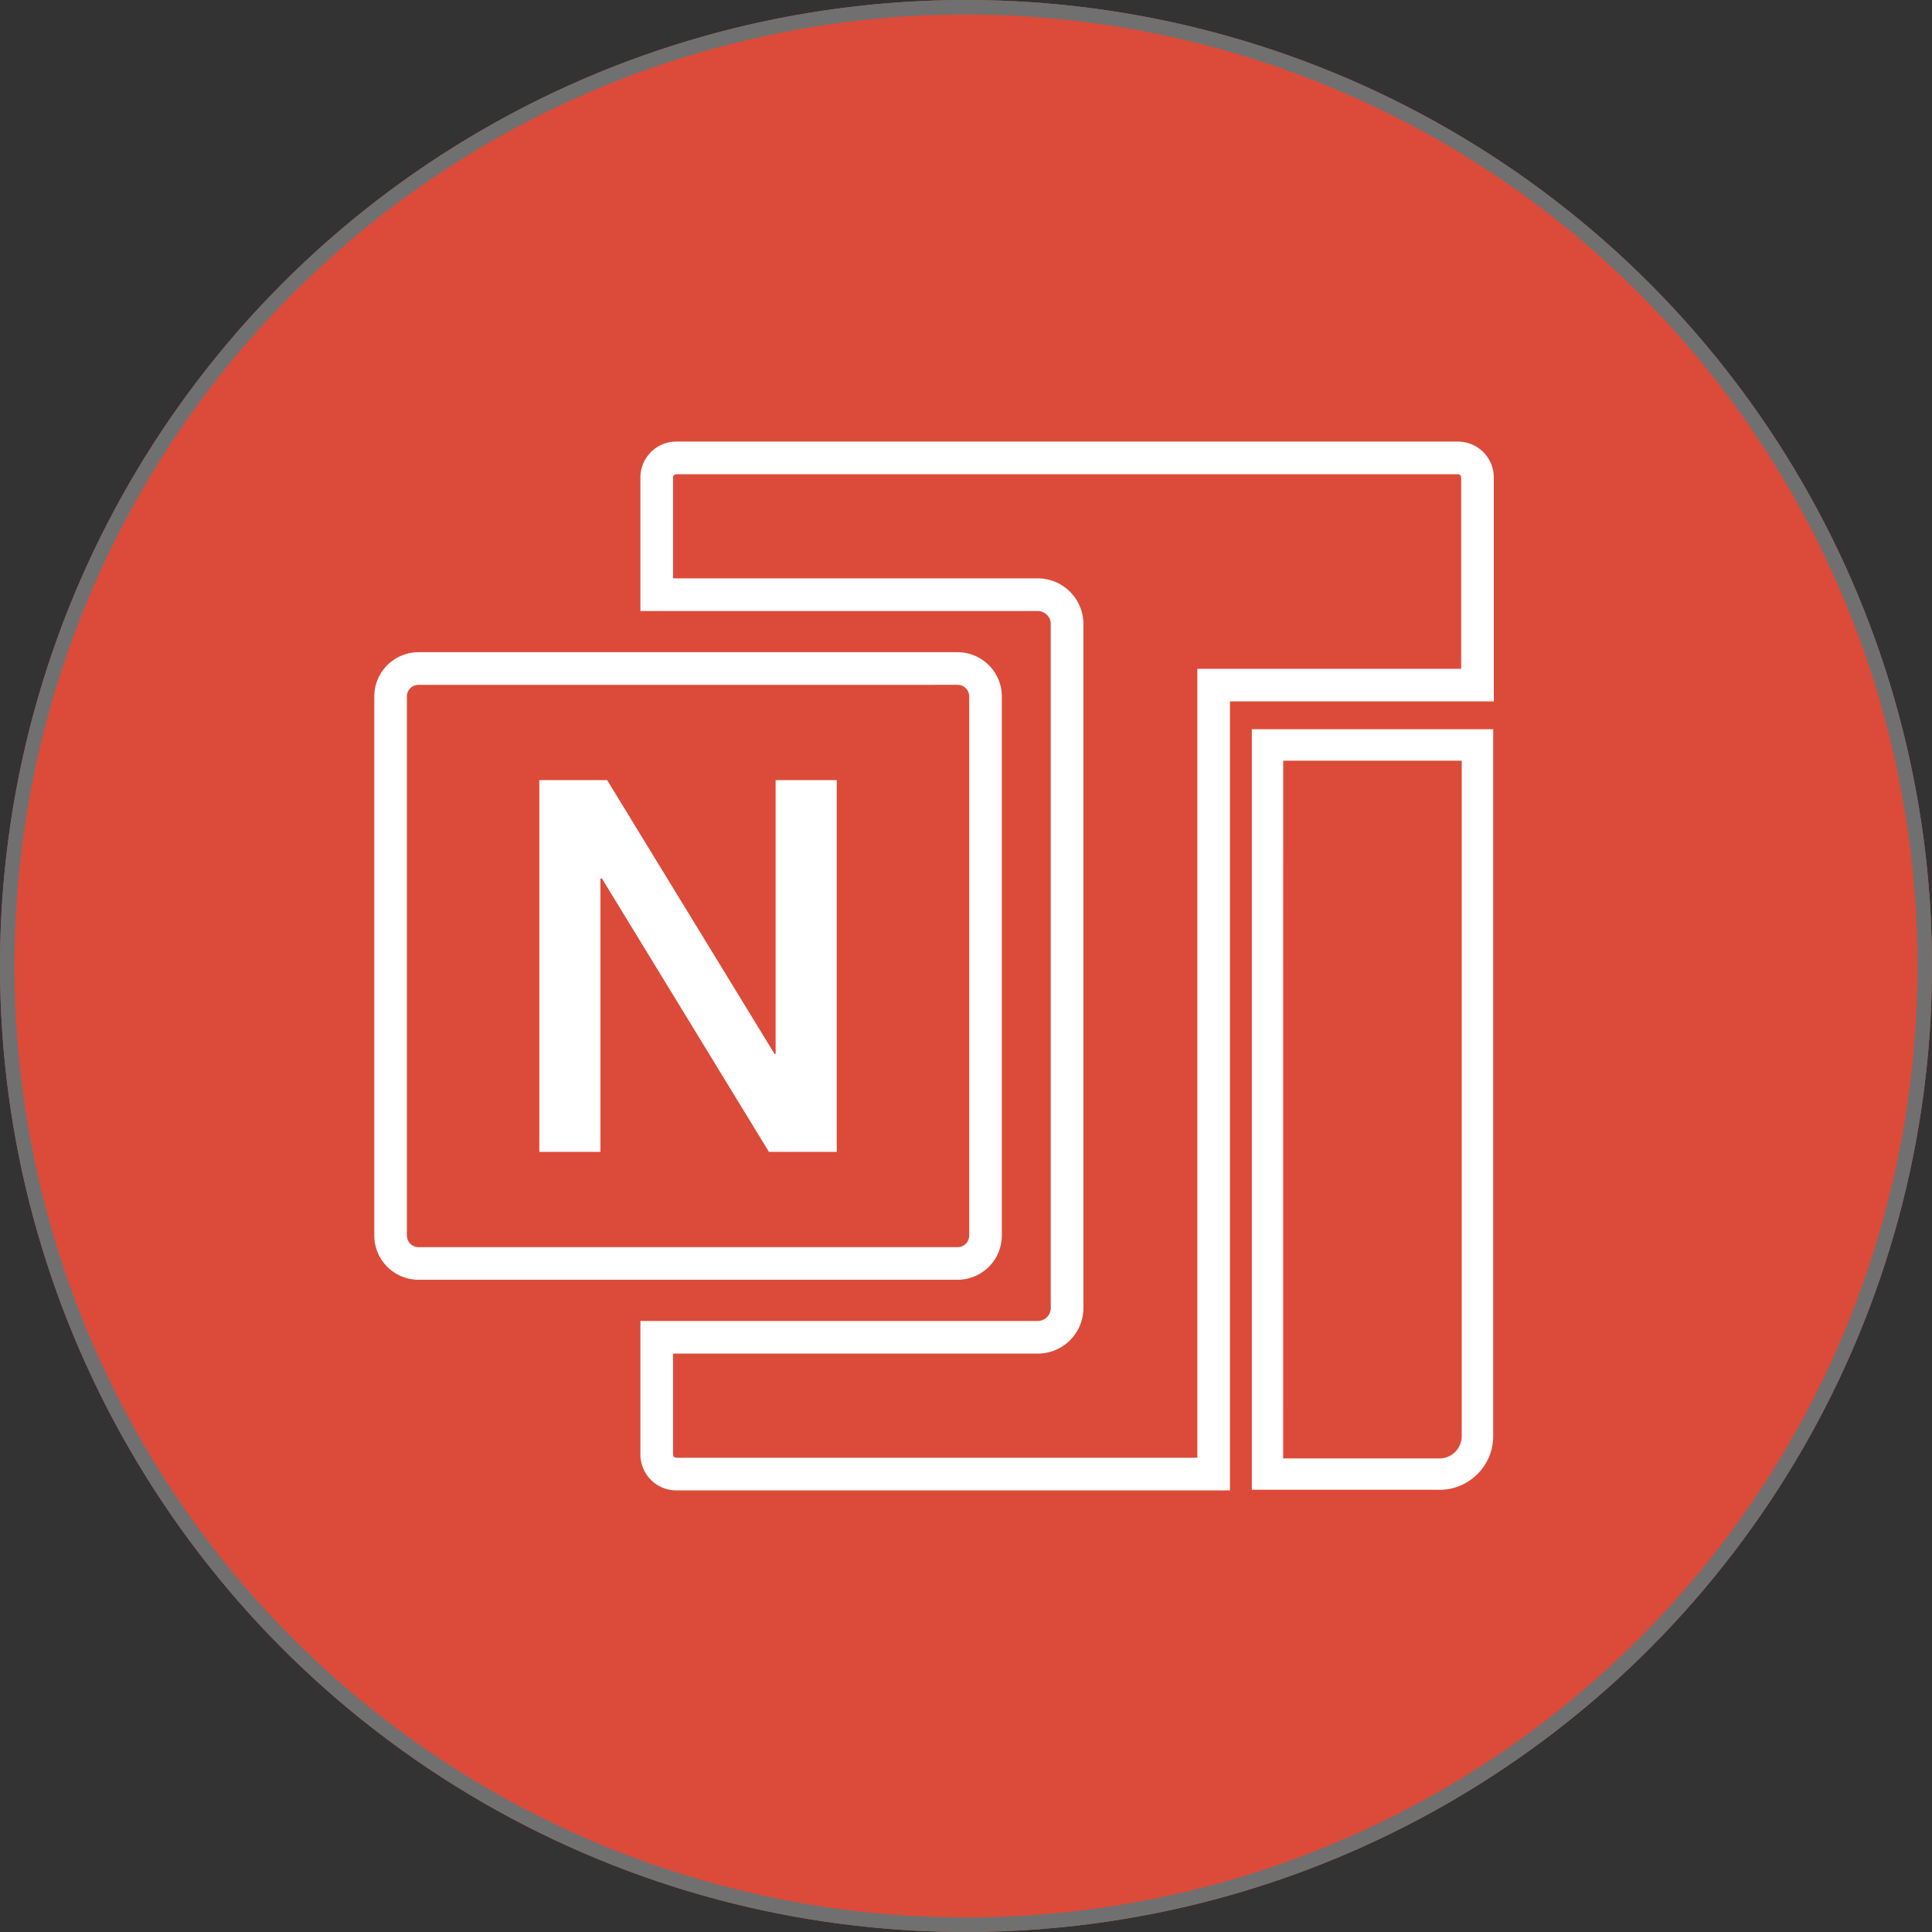
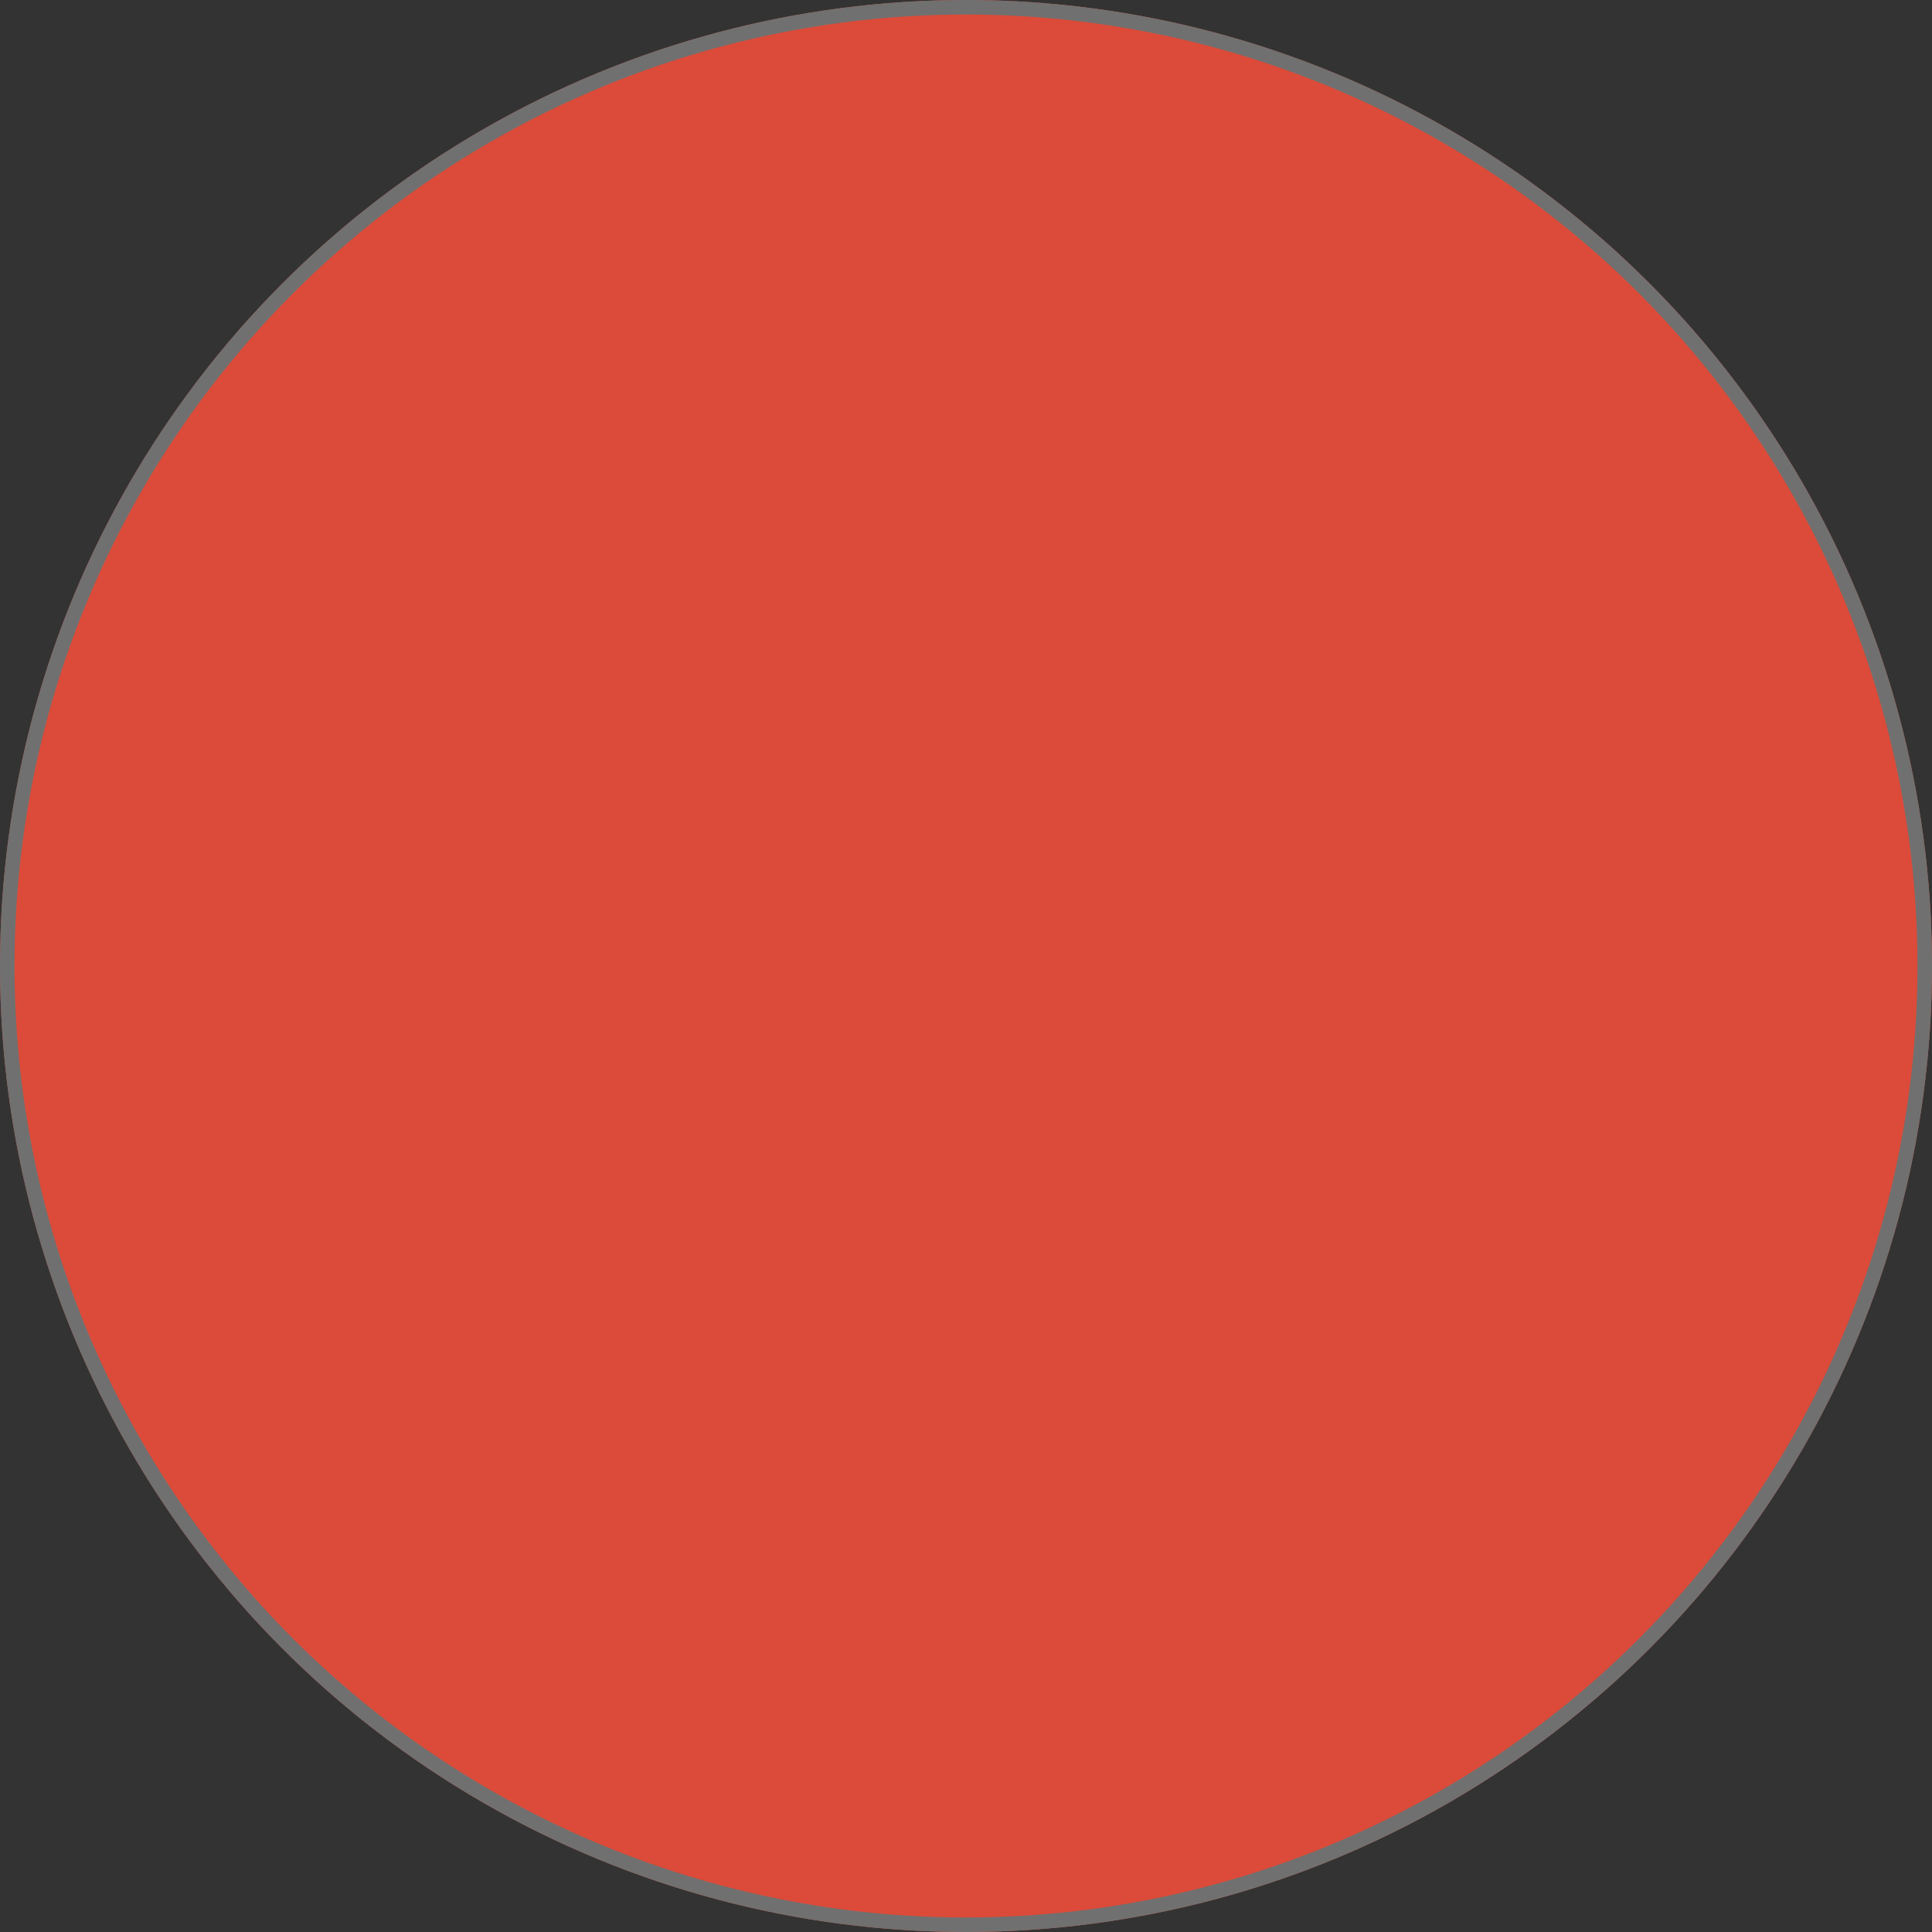
<svg xmlns="http://www.w3.org/2000/svg" width="133" height="133" viewBox="0 0 133 133">
  <rect x="0" y="0" width="133" height="133" fill="#333333" stroke="none" />
  <defs>
    <clipPath id="clip-path">
-       <rect id="Rectángulo_1882" data-name="Rectángulo 1882" width="77.068" height="72.2" fill="none" />
-     </clipPath>
+       </clipPath>
  </defs>
  <g id="Logo-Note" transform="translate(25.766 30.4)">
    <g id="Elipse_535" data-name="Elipse 535" transform="translate(-25.766 -30.4)" fill="#dc4b39" stroke="#707070" stroke-width="1">
      <circle cx="66.5" cy="66.5" r="66.5" stroke="none" />
      <circle cx="66.5" cy="66.5" r="66" fill="none" />
    </g>
    <g id="Grupo_995" data-name="Grupo 995" clip-path="url(#clip-path)">
-       <path id="Trazado_22637" data-name="Trazado 22637" d="M58.906,72.2H20.789a2.472,2.472,0,0,1-2.469-2.469V60.537H45.676a.9.9,0,0,0,.894-.895V12.559a.9.9,0,0,0-.894-.895H18.32V2.469A2.472,2.472,0,0,1,20.789,0H74.6a2.472,2.472,0,0,1,2.469,2.468V17.886H58.906ZM20.567,62.784v6.948a.223.223,0,0,0,.222.222H56.66V15.639H74.821V2.469a.222.222,0,0,0-.222-.222H20.789a.222.222,0,0,0-.222.222V9.417H45.676a3.145,3.145,0,0,1,3.141,3.142V59.642a3.145,3.145,0,0,1-3.141,3.142ZM40.154,57.7H3.044A3.047,3.047,0,0,1,0,54.655V17.545A3.047,3.047,0,0,1,3.044,14.5H40.154A3.047,3.047,0,0,1,43.2,17.545V54.655A3.047,3.047,0,0,1,40.154,57.7M3.044,16.748a.8.8,0,0,0-.8.8V54.655a.8.8,0,0,0,.8.8H40.154a.8.8,0,0,0,.8-.8V17.545a.8.8,0,0,0-.8-.8Z" transform="translate(0 -0.001)" fill="#fff" />
+       <path id="Trazado_22637" data-name="Trazado 22637" d="M58.906,72.2H20.789a2.472,2.472,0,0,1-2.469-2.469V60.537H45.676a.9.9,0,0,0,.894-.895V12.559a.9.9,0,0,0-.894-.895H18.32V2.469A2.472,2.472,0,0,1,20.789,0H74.6a2.472,2.472,0,0,1,2.469,2.468V17.886ZM20.567,62.784v6.948a.223.223,0,0,0,.222.222H56.66V15.639H74.821V2.469a.222.222,0,0,0-.222-.222H20.789a.222.222,0,0,0-.222.222V9.417H45.676a3.145,3.145,0,0,1,3.141,3.142V59.642a3.145,3.145,0,0,1-3.141,3.142ZM40.154,57.7H3.044A3.047,3.047,0,0,1,0,54.655V17.545A3.047,3.047,0,0,1,3.044,14.5H40.154A3.047,3.047,0,0,1,43.2,17.545V54.655A3.047,3.047,0,0,1,40.154,57.7M3.044,16.748a.8.8,0,0,0-.8.8V54.655a.8.8,0,0,0,.8.8H40.154a.8.8,0,0,0,.8-.8V17.545a.8.8,0,0,0-.8-.8Z" transform="translate(0 -0.001)" fill="#fff" />
      <path id="Trazado_22638" data-name="Trazado 22638" d="M157.895,99.873H144.976V47.515h16.615V96.177a3.7,3.7,0,0,1-3.7,3.7m-10.757-2.161h10.757a1.536,1.536,0,0,0,1.534-1.534v-46.5H147.137Z" transform="translate(-84.565 -27.716)" fill="#fff" />
      <path id="Trazado_22639" data-name="Trazado 22639" d="M27.265,55.923V81.516h4.208V62.7h.106L43.072,81.516H47.74V55.923H43.532V74.778h-.071L31.933,55.923Z" transform="translate(-15.904 -32.62)" fill="#fff" fill-rule="evenodd" />
    </g>
  </g>
</svg>